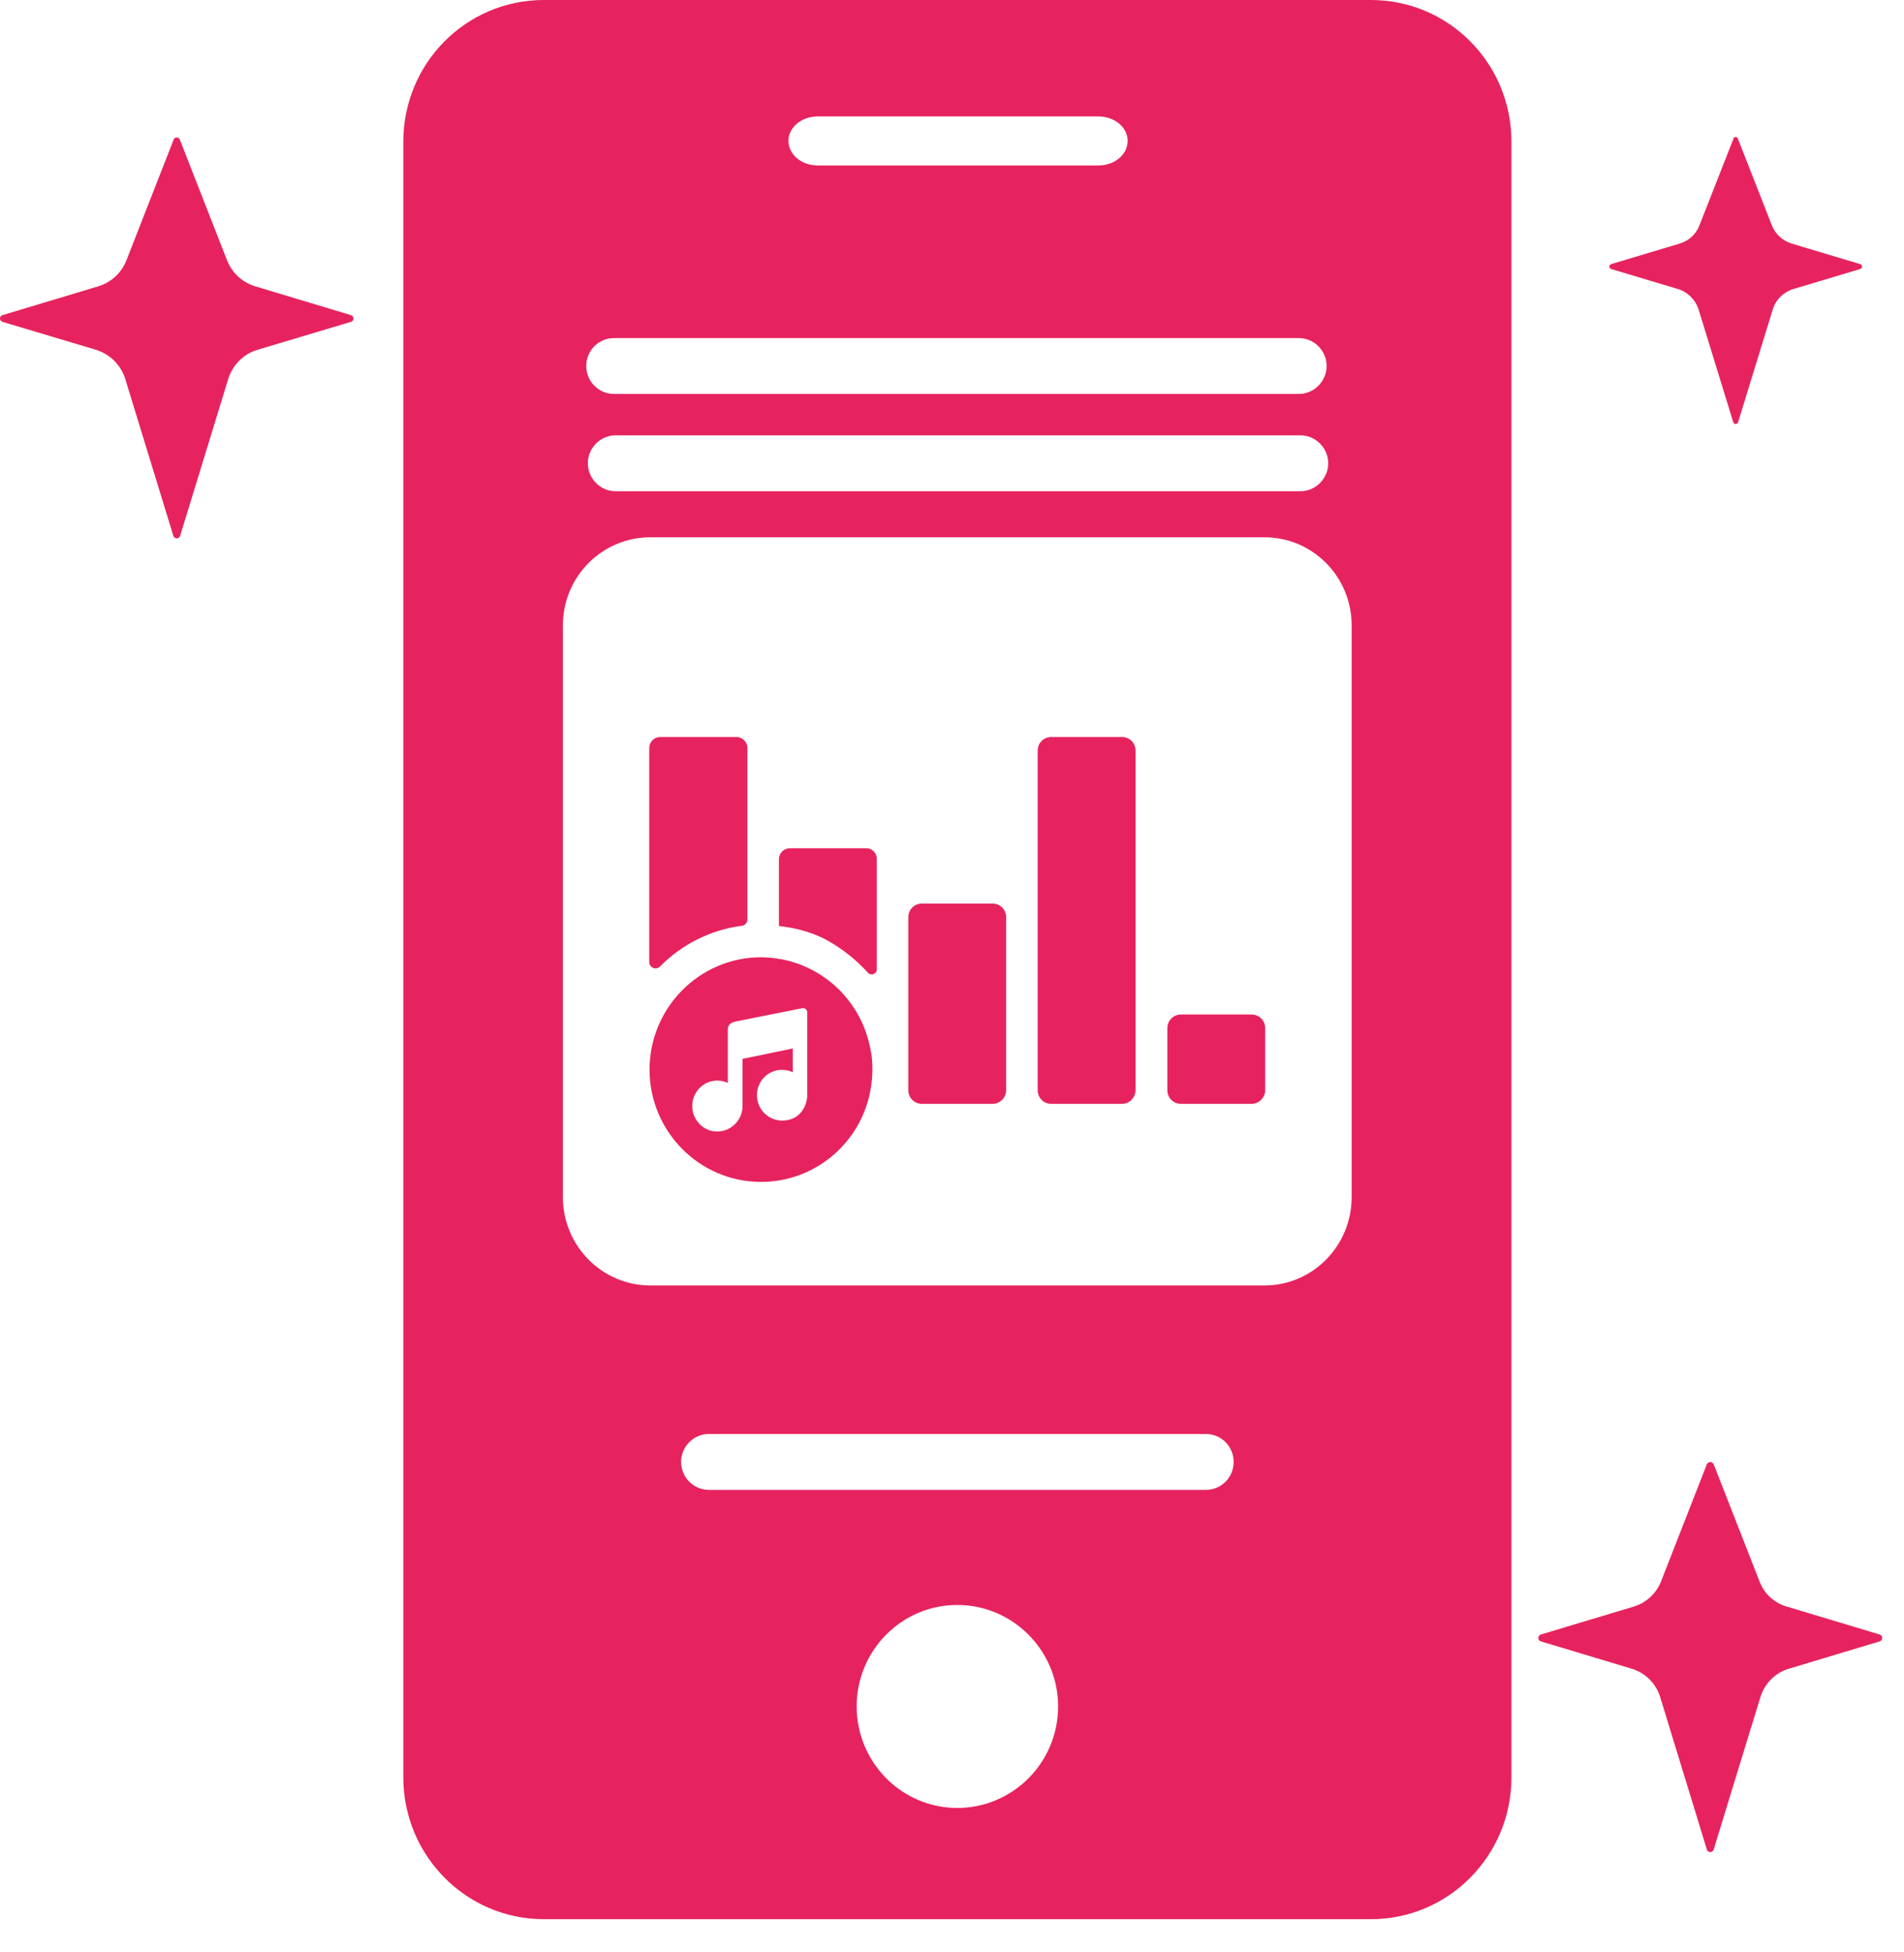
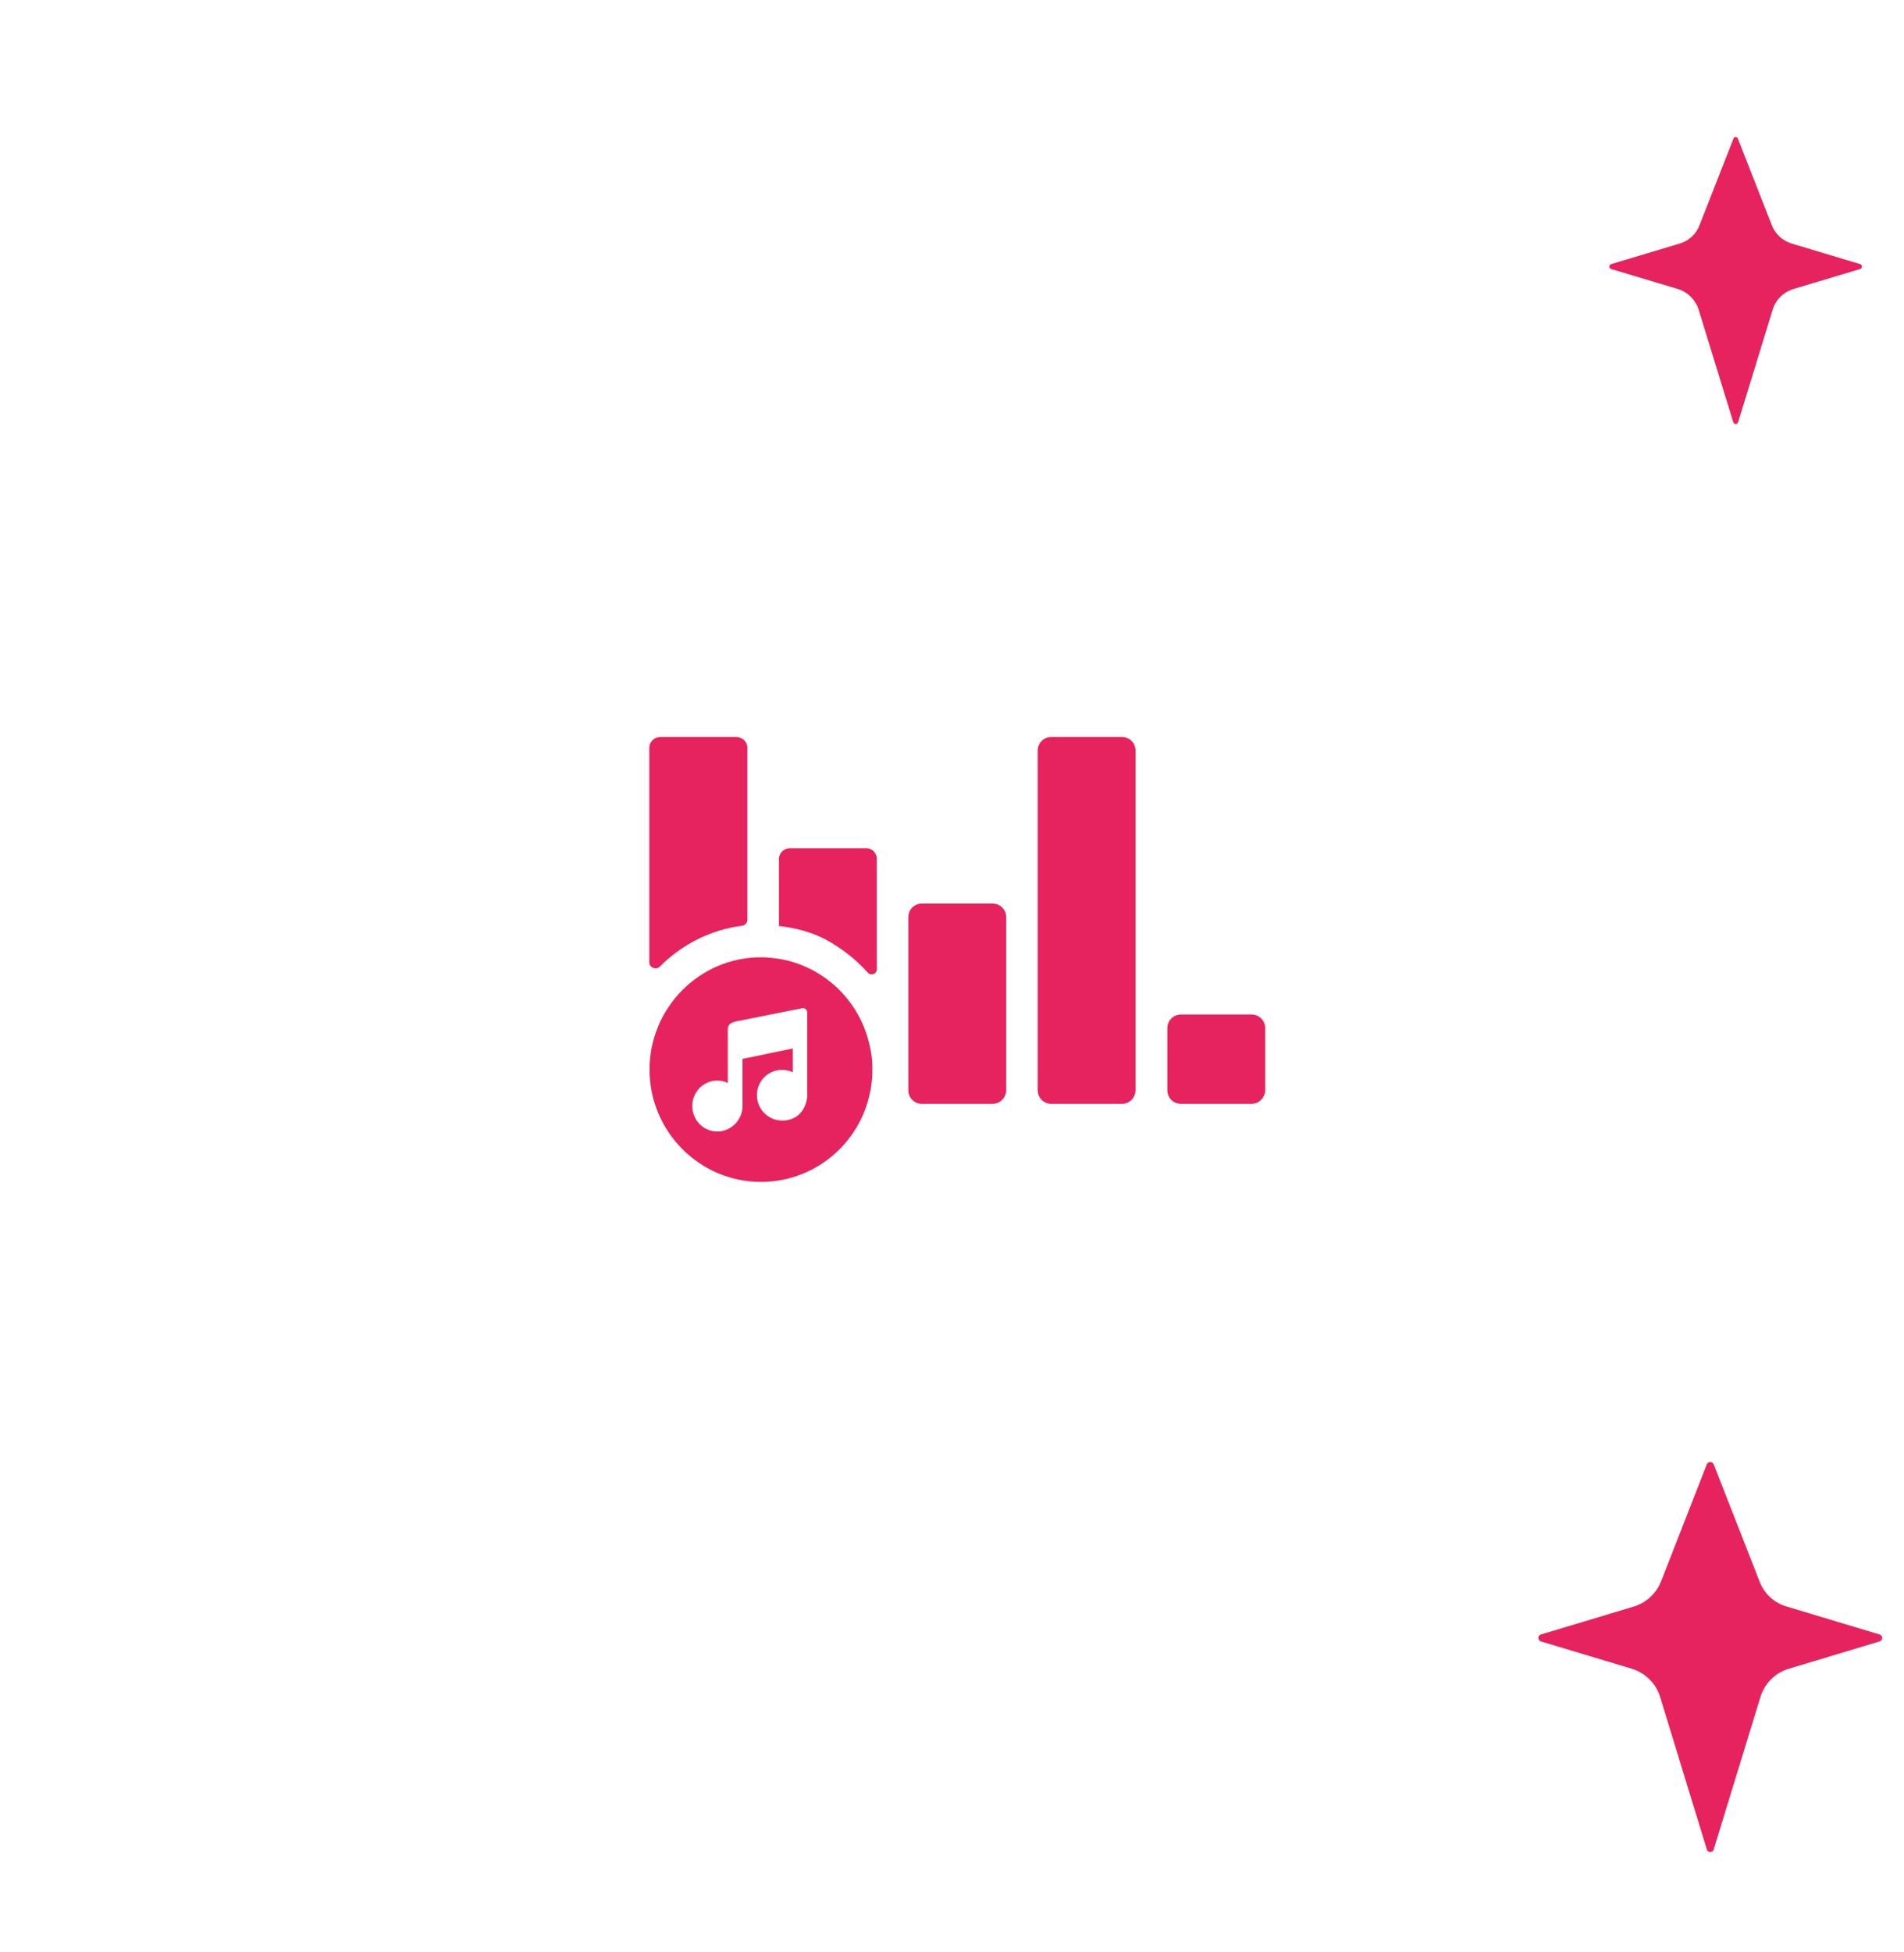
<svg xmlns="http://www.w3.org/2000/svg" width="40" height="41" viewBox="0 0 40 41" fill="none">
-   <path d="M31.753 2.975C31.753 1.329 30.434 0 28.801 0H11.425C9.792 0 8.473 1.329 8.473 2.975V37.323C8.473 38.968 9.792 40.303 11.425 40.303H28.801C30.434 40.303 31.753 38.968 31.753 37.323V2.975ZM17.181 2.445H23.074C23.416 2.445 23.69 2.675 23.69 2.957C23.69 3.245 23.416 3.475 23.074 3.475H17.181C16.838 3.475 16.564 3.245 16.564 2.957C16.564 2.675 16.838 2.445 17.181 2.445ZM12.898 7.1H27.288C27.602 7.1 27.87 7.359 27.87 7.687C27.87 8.009 27.602 8.273 27.288 8.273H12.898C12.578 8.273 12.316 8.009 12.316 7.687C12.316 7.359 12.578 7.1 12.898 7.1ZM27.904 9.729C27.904 10.051 27.636 10.316 27.322 10.316H12.932C12.613 10.316 12.35 10.051 12.35 9.729C12.35 9.407 12.613 9.142 12.932 9.142H27.322C27.636 9.142 27.904 9.407 27.904 9.729ZM20.11 37.967C18.945 37.967 17.997 37.012 17.997 35.833C17.997 34.659 18.945 33.704 20.11 33.704C21.275 33.704 22.229 34.659 22.229 35.833C22.229 37.018 21.275 37.967 20.11 37.967ZM25.335 31.287H14.891C14.571 31.287 14.309 31.023 14.309 30.701C14.309 30.378 14.571 30.114 14.891 30.114H25.335C25.66 30.114 25.917 30.378 25.917 30.701C25.917 31.023 25.66 31.287 25.335 31.287ZM28.396 25.137C28.396 26.161 27.579 26.995 26.563 26.995H13.663C12.647 26.995 11.825 26.161 11.825 25.137V13.135C11.825 12.111 12.647 11.283 13.663 11.283H26.563C27.579 11.283 28.396 12.111 28.396 13.135V25.137Z" fill="#E6235E" />
-   <path d="M3.779 2.934L4.772 5.472C4.875 5.731 5.092 5.932 5.36 6.012L7.37 6.617C7.445 6.64 7.445 6.743 7.37 6.76L5.406 7.347C5.115 7.434 4.887 7.664 4.795 7.957L3.784 11.254C3.762 11.323 3.665 11.323 3.642 11.254L2.631 7.957C2.54 7.664 2.311 7.439 2.02 7.347L0.056 6.76C-0.019 6.737 -0.019 6.634 0.056 6.617L2.066 6.012C2.334 5.932 2.551 5.731 2.654 5.472L3.647 2.934C3.665 2.871 3.756 2.871 3.779 2.934Z" fill="#E6235E" />
  <path d="M36.51 2.911L37.223 4.729C37.297 4.919 37.452 5.057 37.64 5.115L39.079 5.546C39.13 5.564 39.13 5.633 39.079 5.65L37.674 6.07C37.469 6.133 37.303 6.294 37.24 6.507L36.515 8.866C36.498 8.918 36.43 8.918 36.413 8.866L35.687 6.507C35.624 6.3 35.459 6.133 35.253 6.07L33.849 5.65C33.797 5.633 33.797 5.564 33.849 5.546L35.288 5.115C35.482 5.057 35.636 4.913 35.704 4.729L36.418 2.911C36.424 2.865 36.492 2.865 36.51 2.911Z" fill="#E6235E" />
  <path d="M36.001 30.747L36.967 33.215C37.064 33.468 37.275 33.664 37.538 33.738L39.49 34.325C39.559 34.348 39.559 34.446 39.49 34.469L37.578 35.044C37.292 35.131 37.075 35.349 36.984 35.637L36.001 38.842C35.979 38.911 35.882 38.911 35.859 38.842L34.877 35.637C34.791 35.355 34.568 35.131 34.283 35.044L32.37 34.469C32.301 34.446 32.301 34.348 32.37 34.325L34.323 33.738C34.585 33.658 34.791 33.468 34.894 33.215L35.859 30.747C35.887 30.689 35.973 30.689 36.001 30.747Z" fill="#E6235E" />
  <path fill-rule="evenodd" clip-rule="evenodd" d="M18.283 22.013C18.231 21.76 18.146 21.518 18.02 21.299C17.929 21.133 17.814 20.983 17.689 20.845C17.352 20.488 16.907 20.235 16.41 20.143C16.273 20.12 16.13 20.103 15.987 20.103C14.697 20.103 13.646 21.161 13.646 22.462C13.646 23.762 14.697 24.82 15.987 24.82C17.032 24.82 17.923 24.13 18.22 23.169C18.288 22.945 18.328 22.709 18.328 22.456C18.328 22.312 18.317 22.162 18.283 22.013ZM16.958 21.903C16.958 21.903 16.958 21.944 16.958 22.013V23.008C16.958 23.06 16.947 23.117 16.929 23.175C16.872 23.348 16.724 23.532 16.433 23.532C16.141 23.532 15.902 23.296 15.902 22.997C15.902 22.709 16.13 22.473 16.415 22.467C16.415 22.467 16.415 22.467 16.421 22.467H16.433C16.512 22.467 16.592 22.485 16.655 22.519V22.018L15.599 22.237C15.599 22.237 15.599 22.916 15.599 23.227C15.599 23.52 15.359 23.762 15.068 23.762C14.777 23.762 14.543 23.52 14.543 23.227C14.543 22.933 14.777 22.692 15.068 22.692C15.148 22.692 15.228 22.709 15.29 22.743V21.61C15.29 21.535 15.342 21.483 15.41 21.466C15.422 21.46 15.428 21.455 15.439 21.455L16.849 21.173C16.872 21.167 16.907 21.173 16.924 21.19C16.947 21.207 16.958 21.23 16.958 21.259V21.903Z" fill="#E6235E" />
  <path fill-rule="evenodd" clip-rule="evenodd" d="M26.294 23.181H24.809C24.65 23.181 24.524 23.054 24.524 22.893V21.593C24.524 21.432 24.65 21.305 24.809 21.305H26.294C26.454 21.305 26.58 21.432 26.58 21.593V22.893C26.58 23.049 26.448 23.181 26.294 23.181Z" fill="#E6235E" />
  <path fill-rule="evenodd" clip-rule="evenodd" d="M23.571 23.181H22.086C21.926 23.181 21.8 23.054 21.8 22.893V15.764C21.8 15.603 21.926 15.477 22.086 15.477H23.571C23.731 15.477 23.856 15.603 23.856 15.764V22.893C23.856 23.048 23.731 23.181 23.571 23.181Z" fill="#E6235E" />
  <path fill-rule="evenodd" clip-rule="evenodd" d="M20.852 23.181H19.368C19.208 23.181 19.082 23.054 19.082 22.893V19.262C19.082 19.101 19.208 18.975 19.368 18.975H20.852C21.012 18.975 21.138 19.101 21.138 19.262V22.893C21.138 23.048 21.012 23.181 20.852 23.181Z" fill="#E6235E" />
  <path fill-rule="evenodd" clip-rule="evenodd" d="M18.42 18.037V20.356C18.42 20.454 18.3 20.5 18.231 20.425C17.992 20.16 17.718 19.942 17.398 19.758C17.129 19.608 16.832 19.516 16.53 19.47C16.473 19.458 16.421 19.453 16.364 19.447V18.043C16.364 17.916 16.467 17.813 16.593 17.813H18.192C18.317 17.807 18.42 17.911 18.42 18.037Z" fill="#E6235E" />
  <path fill-rule="evenodd" clip-rule="evenodd" d="M15.702 15.707V19.314C15.702 19.378 15.65 19.435 15.588 19.441C14.919 19.527 14.32 19.838 13.863 20.298C13.783 20.379 13.64 20.321 13.64 20.206V15.707C13.64 15.581 13.743 15.477 13.869 15.477H15.468C15.599 15.477 15.702 15.581 15.702 15.707Z" fill="#E6235E" />
</svg>